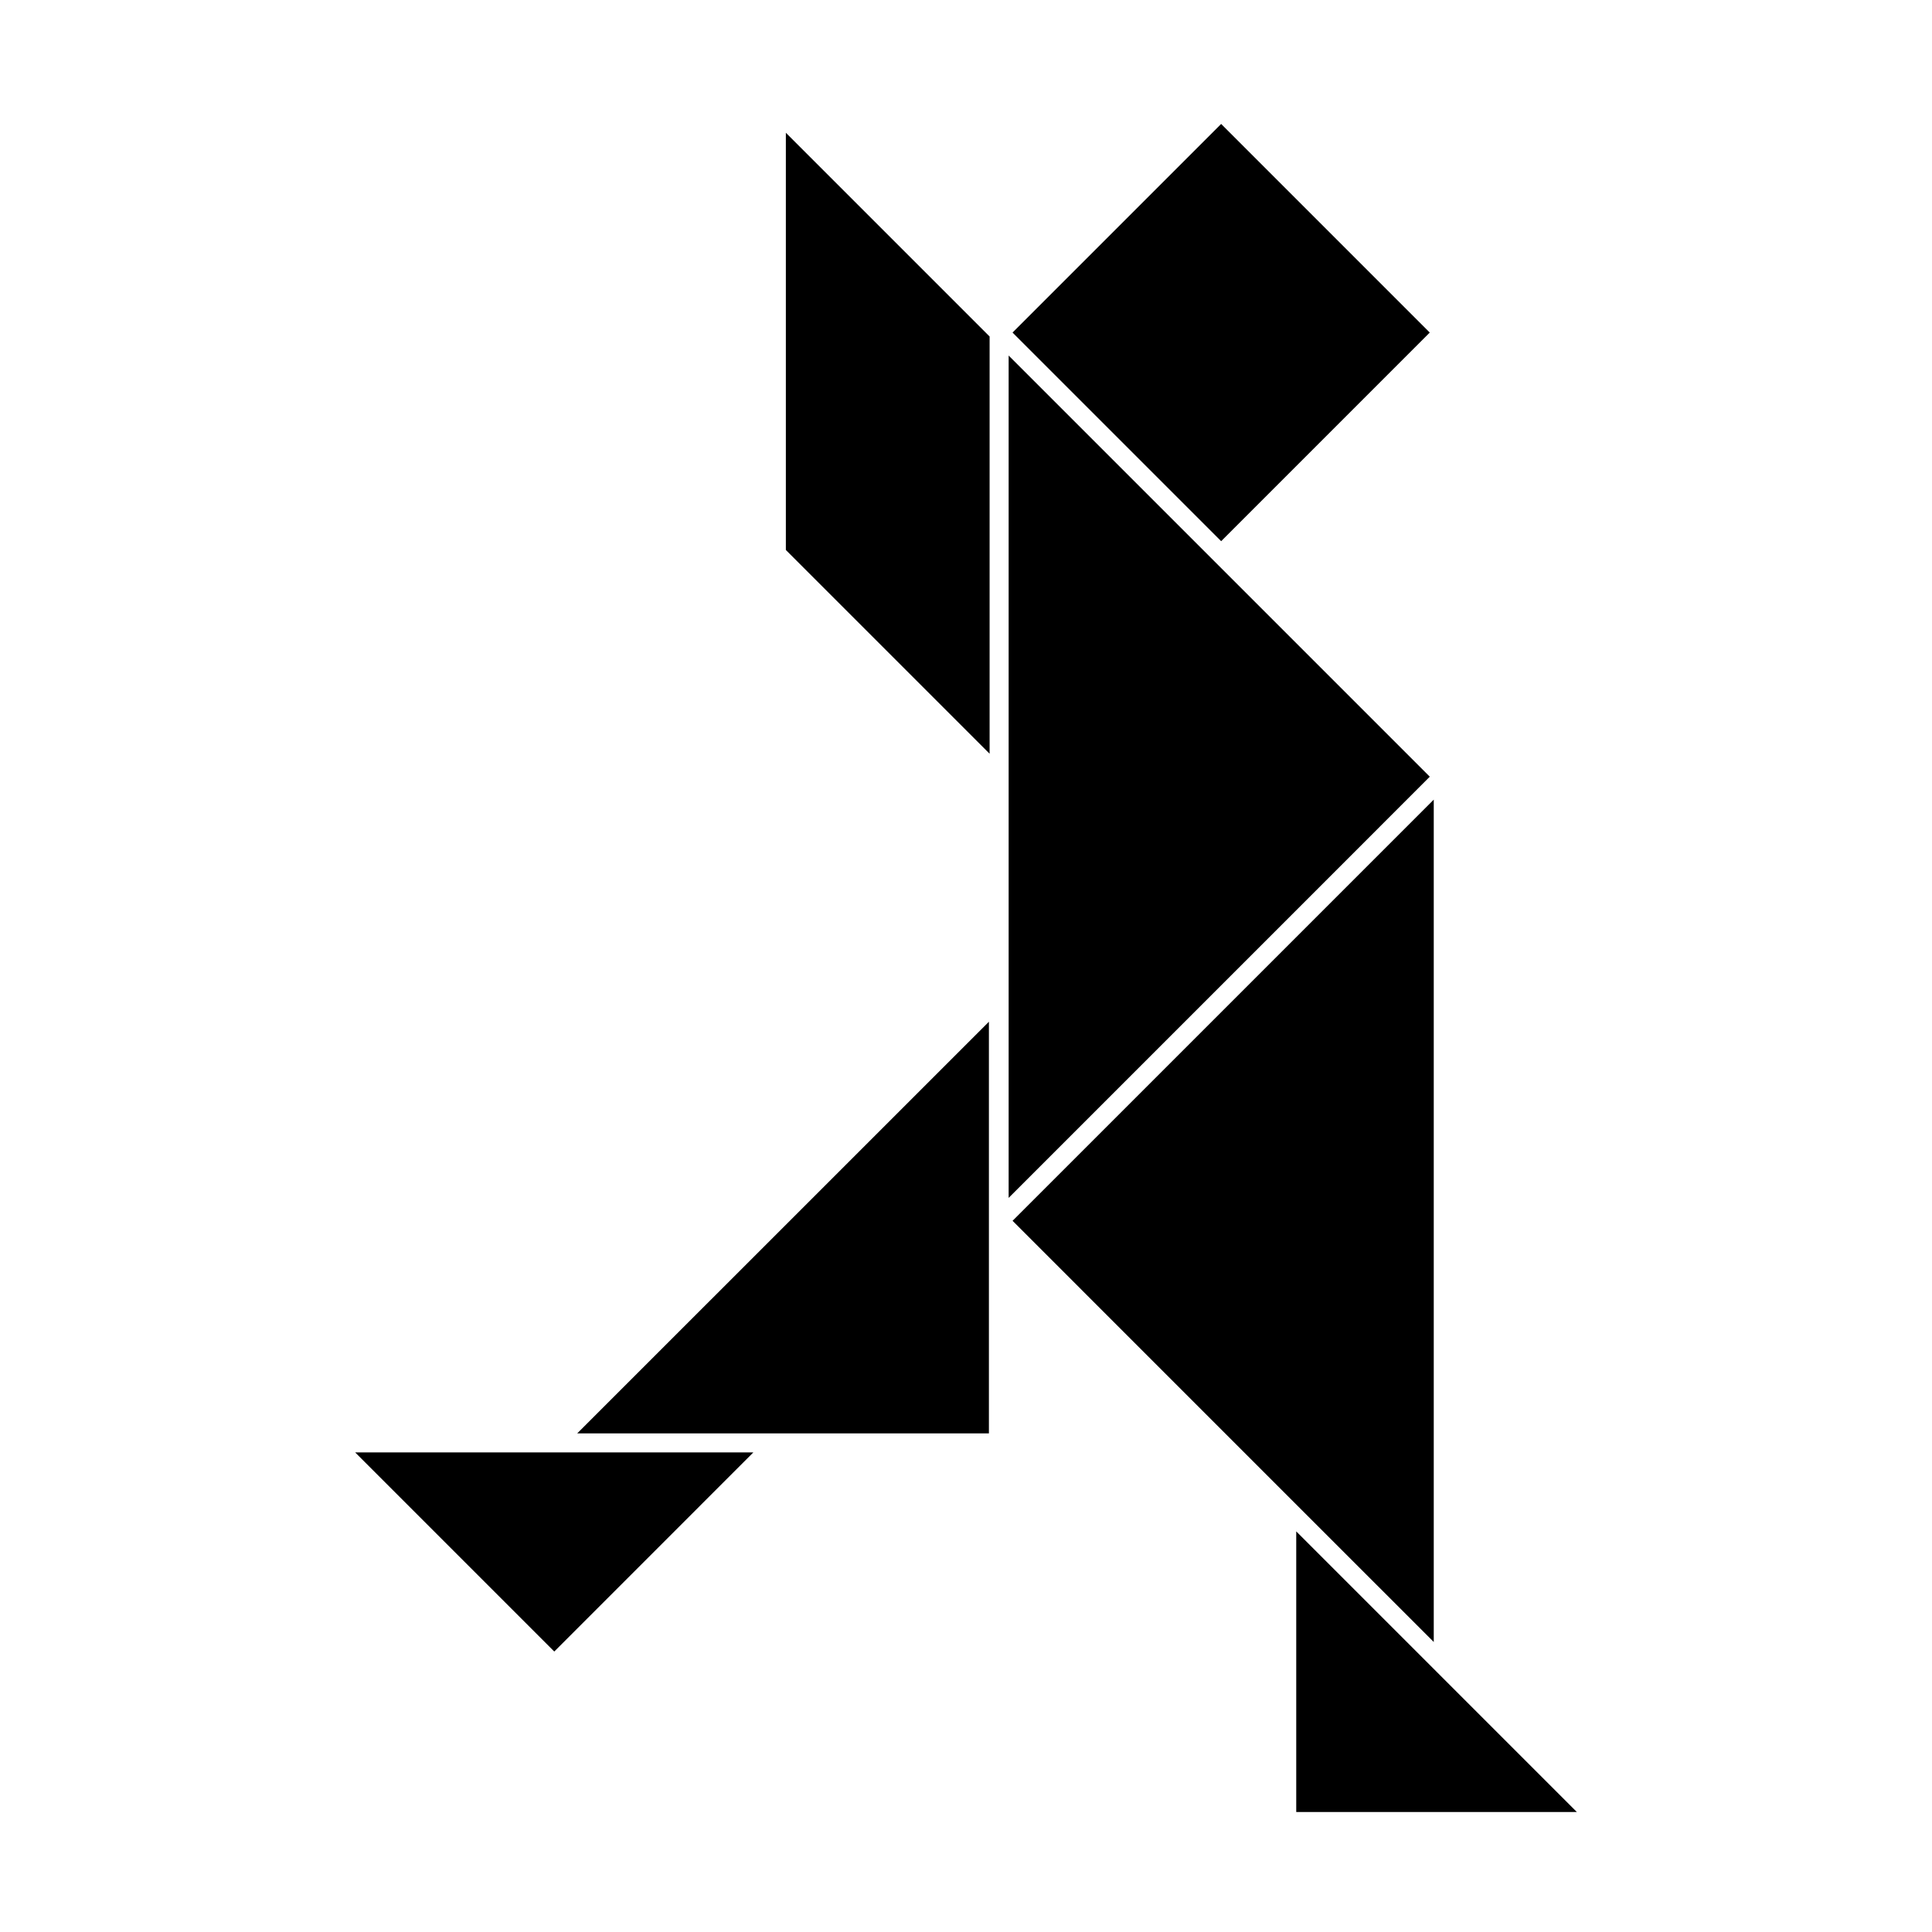
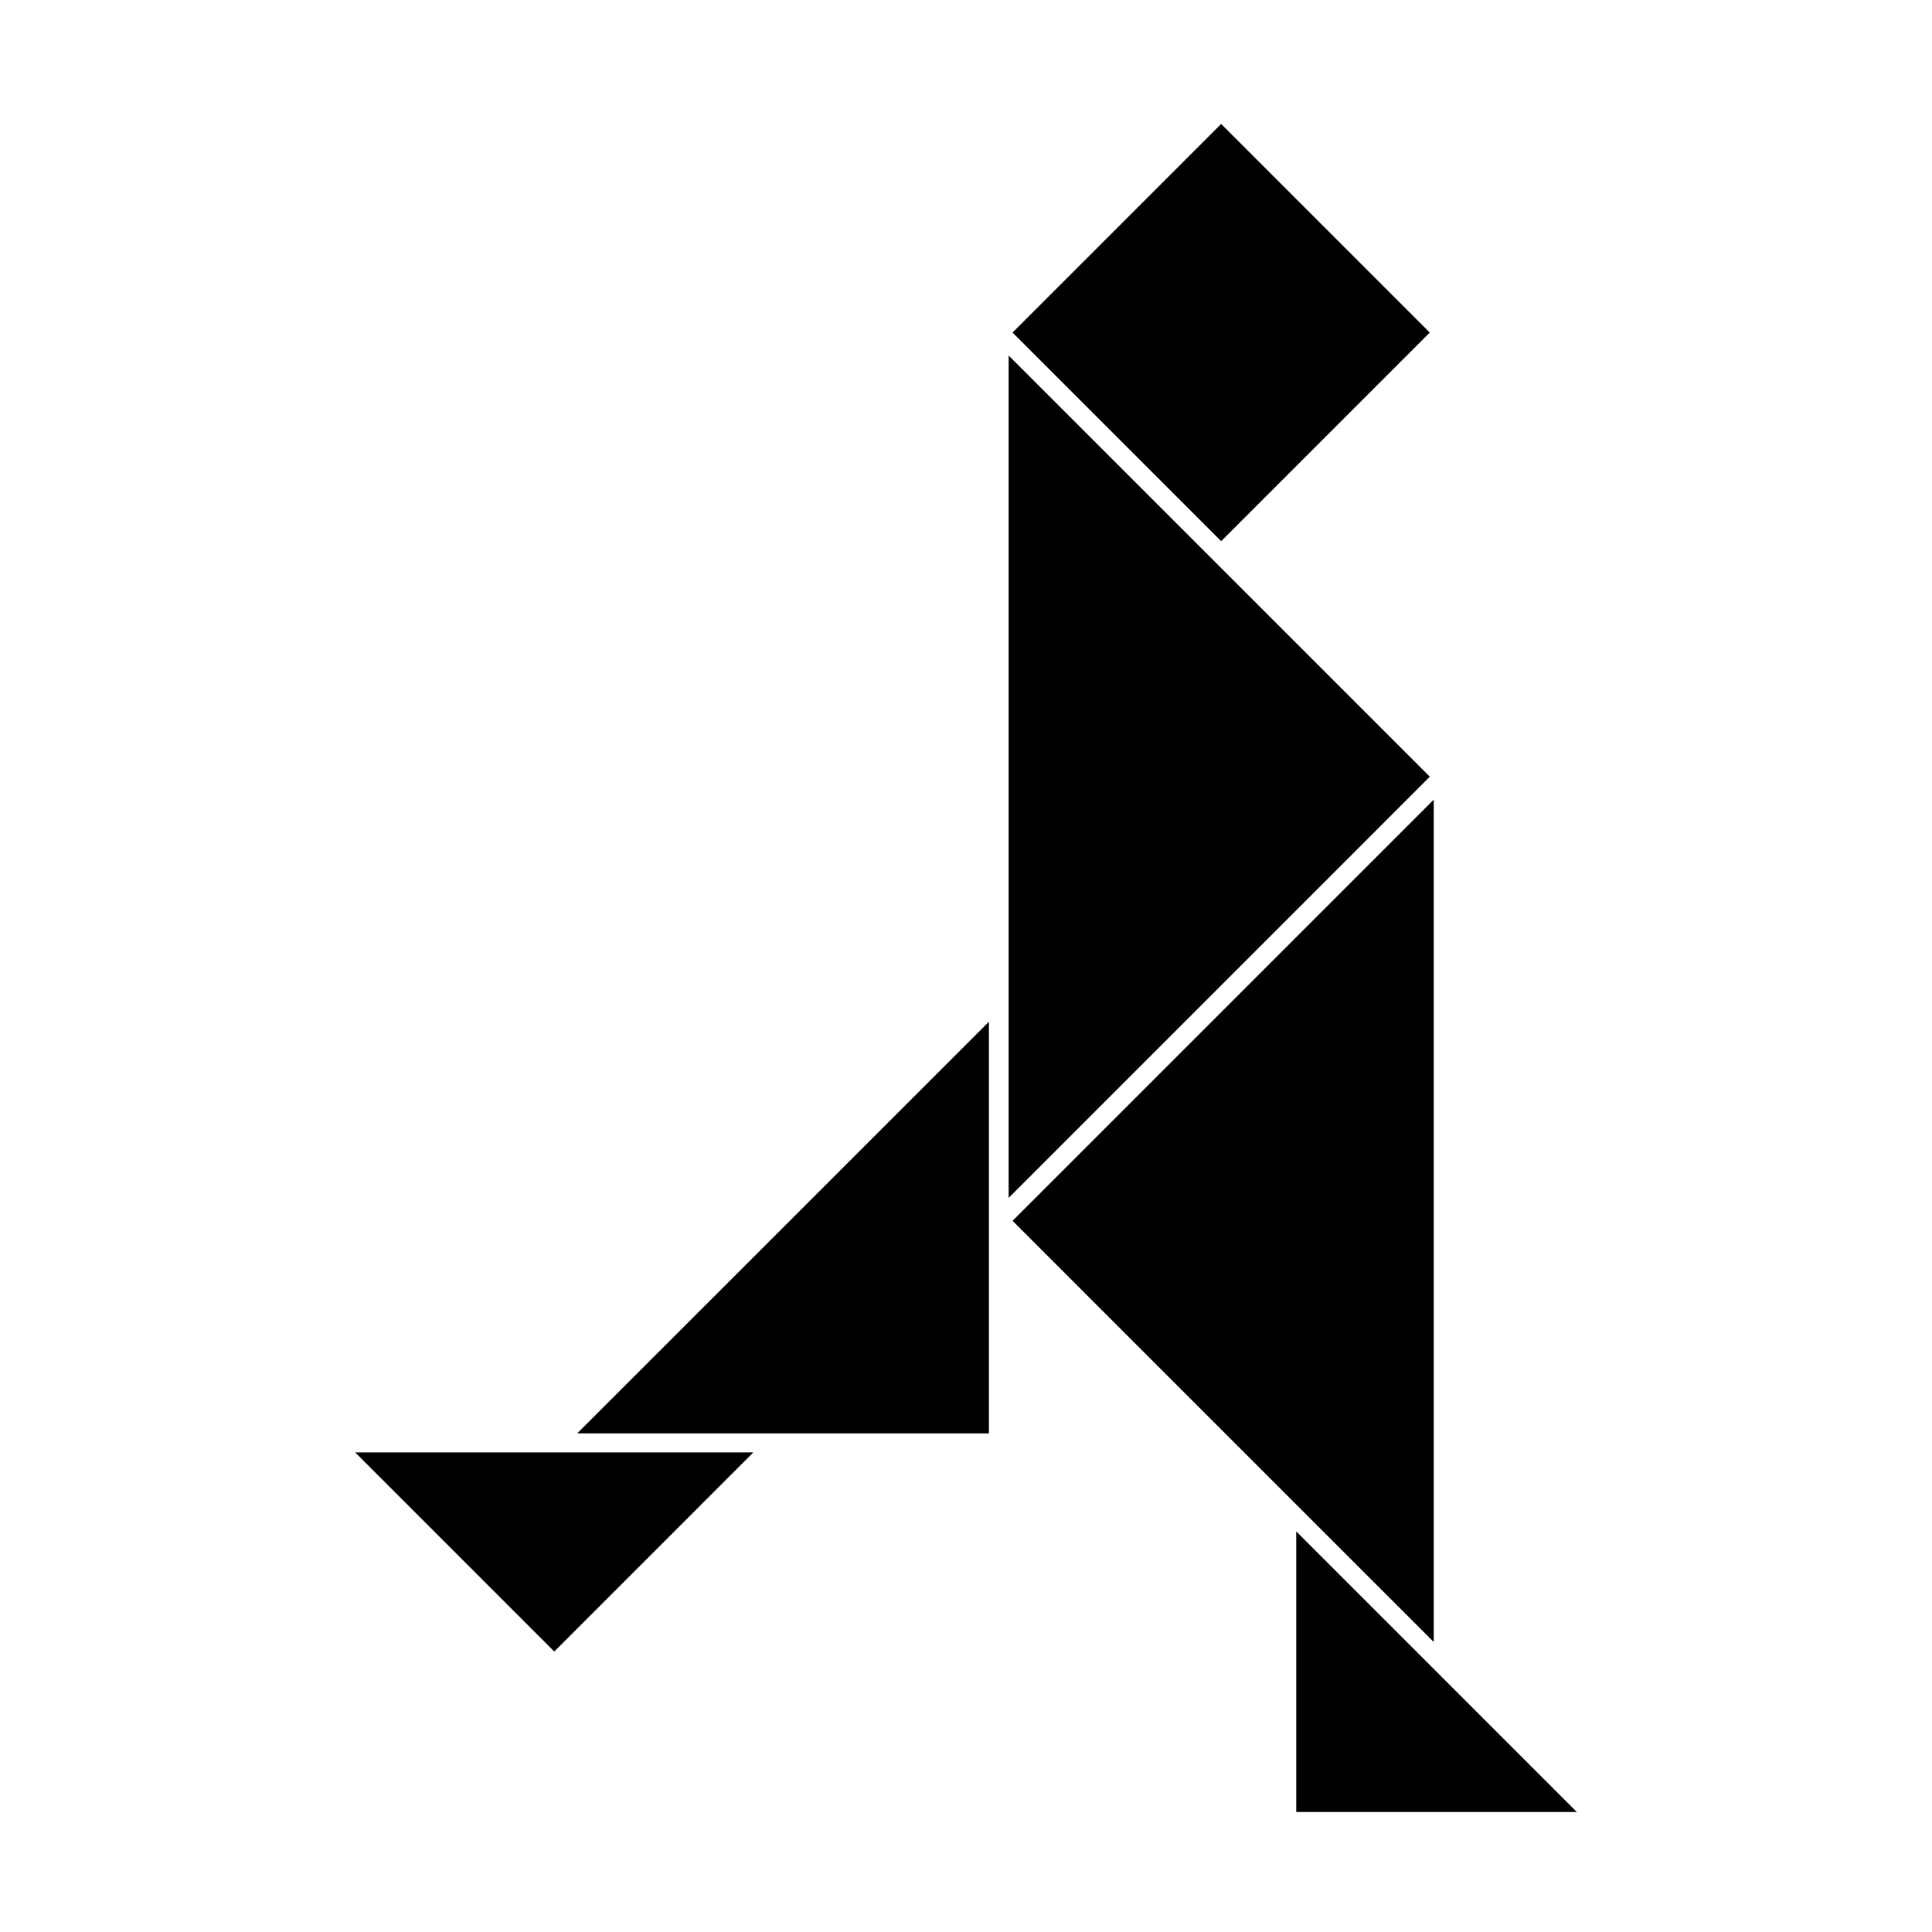
<svg xmlns="http://www.w3.org/2000/svg" fill="#000000" width="800px" height="800px" version="1.1" viewBox="144 144 512 512">
  <g>
    <path d="m523.96 355.91-78.93 78.93-32.691 32.684 74.43 74.434 0.008 0.008 37.184 37.18z" />
    <path d="m522.91 349.83-111.61-111.61v223.23l78.93-78.93z" />
    <path d="m467.62 287.42 55.281-55.289-55.281-55.285-55.289 55.285z" />
    <path d="m238.12 528.9 52.77 52.773 52.762-52.773z" />
-     <path d="m352.26 289.75 53.996 53.996v-110.57l-53.996-53.996z" />
    <path d="m524.7 587.02-0.004-0.008-37.18-37.18v74.363h74.359z" />
    <path d="m349.74 523.86h56.332v-109.09l-109.1 109.09z" />
  </g>
</svg>